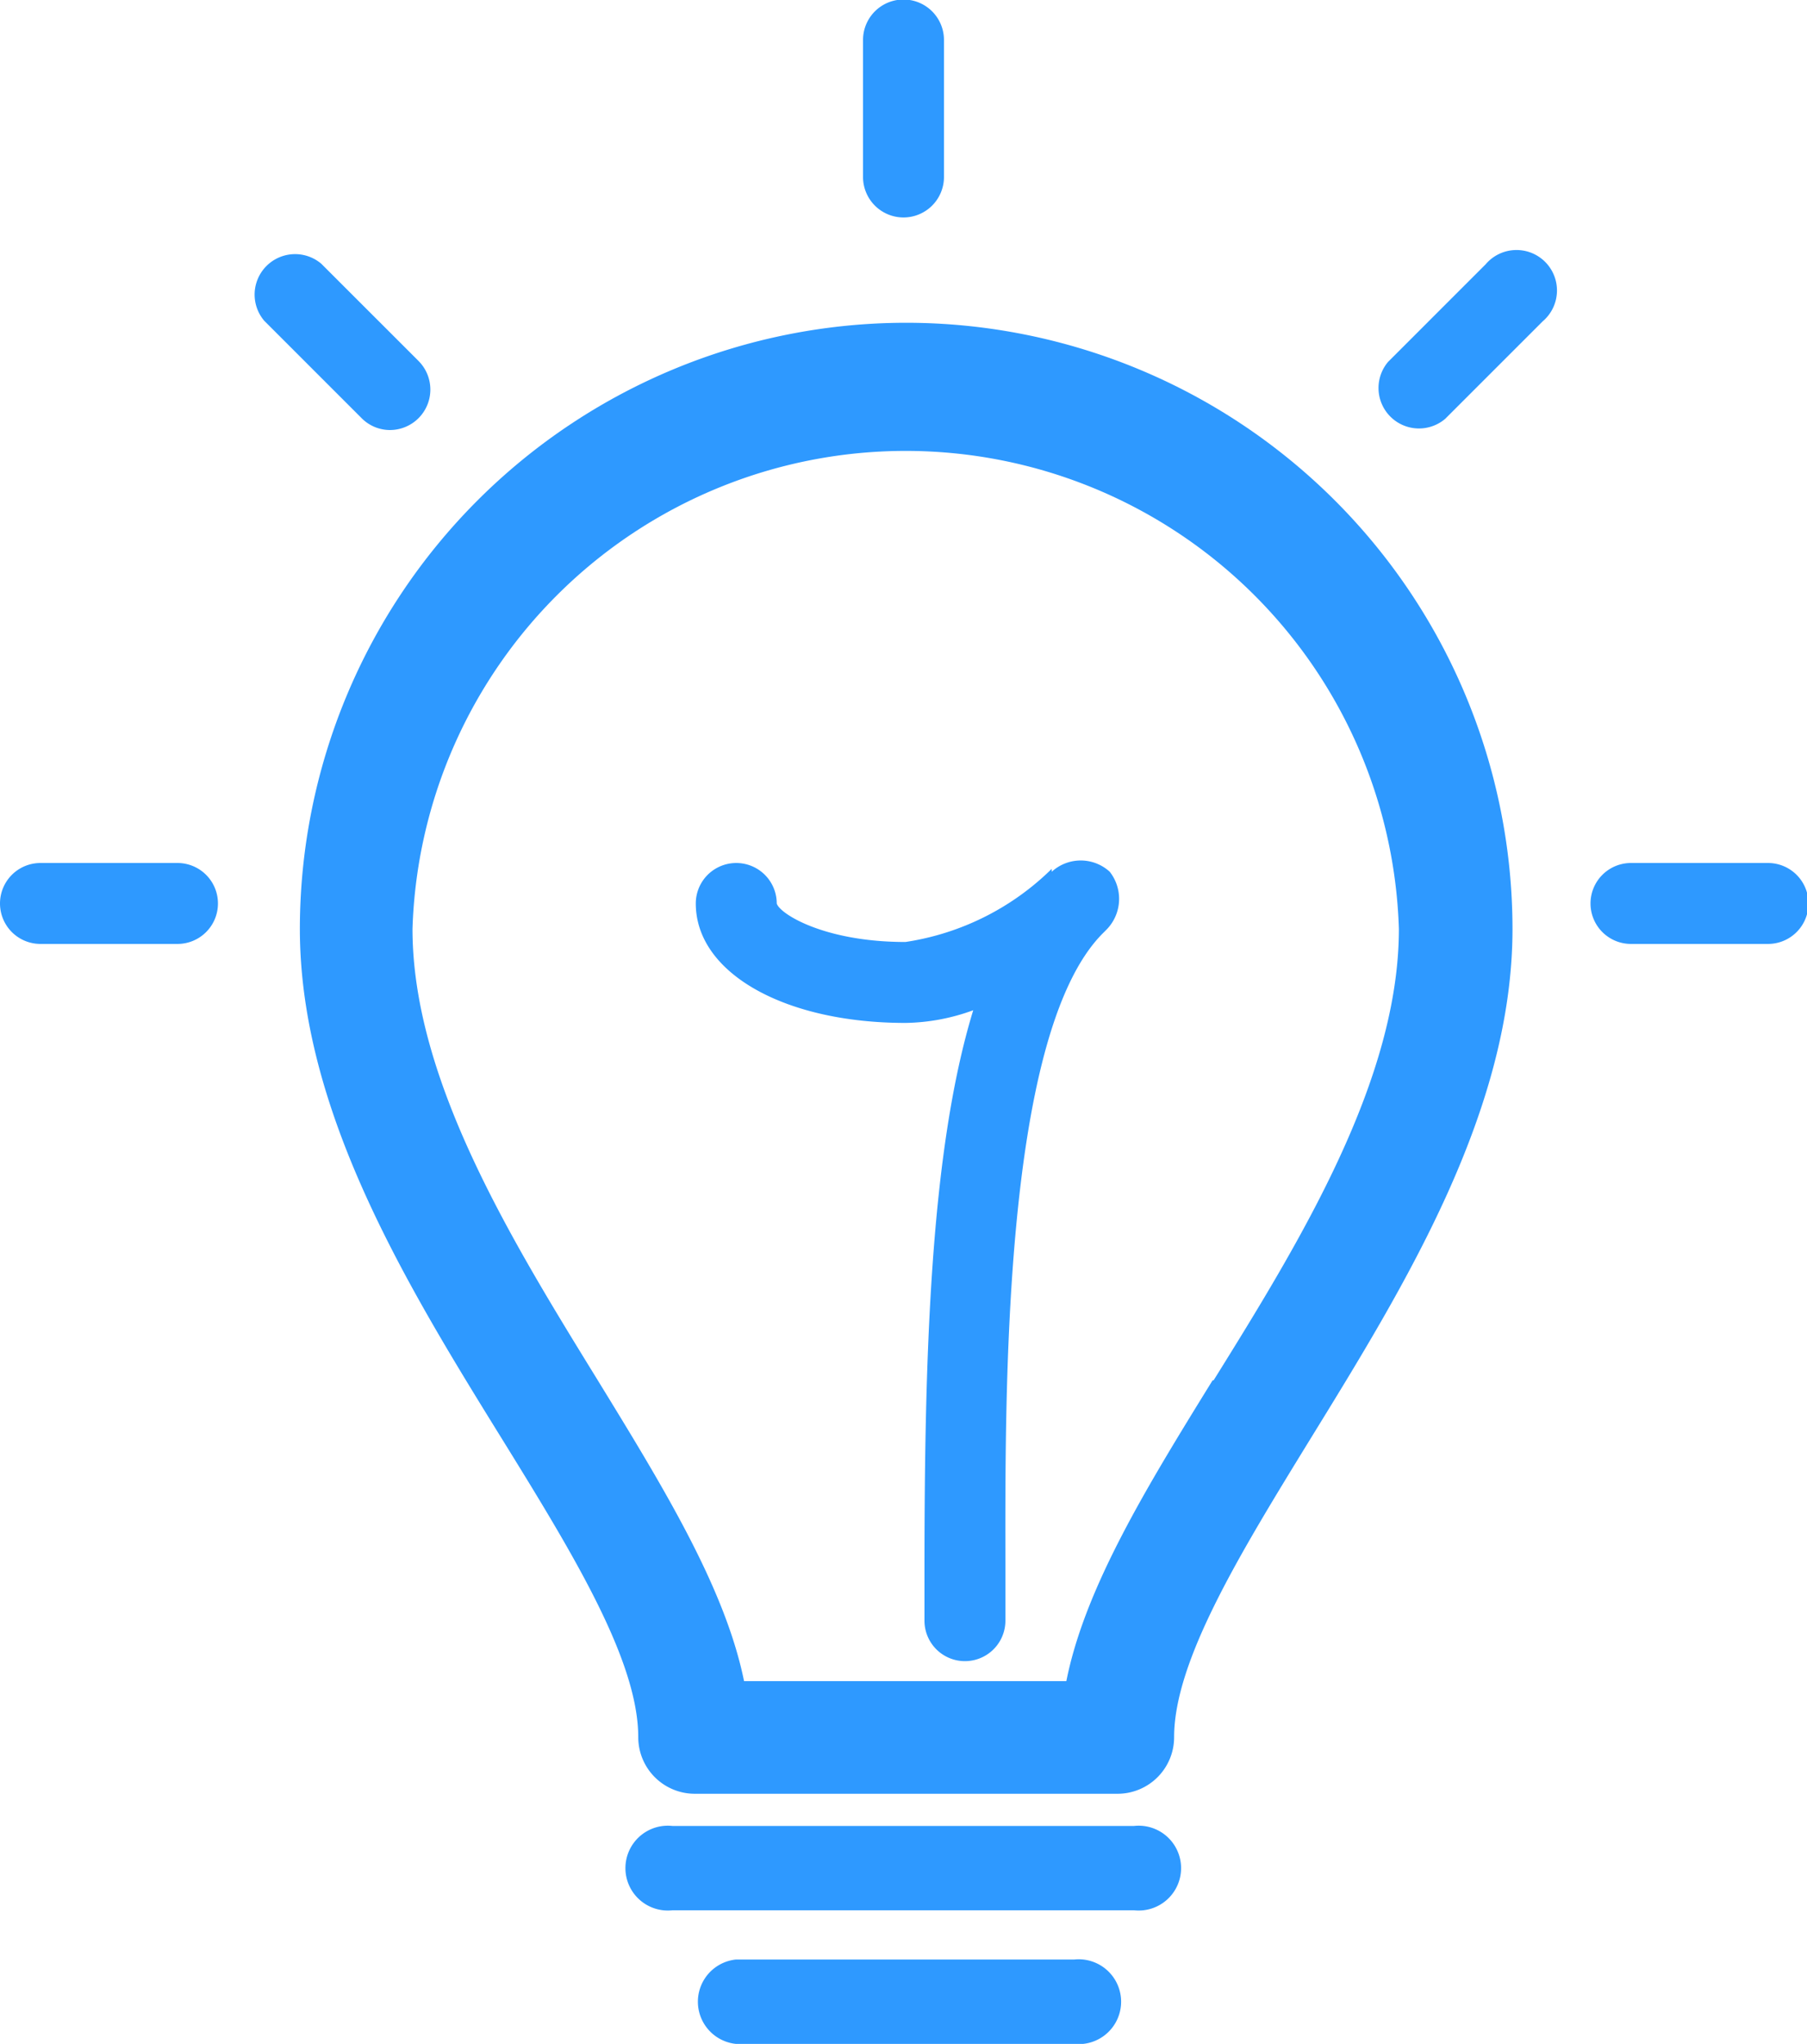
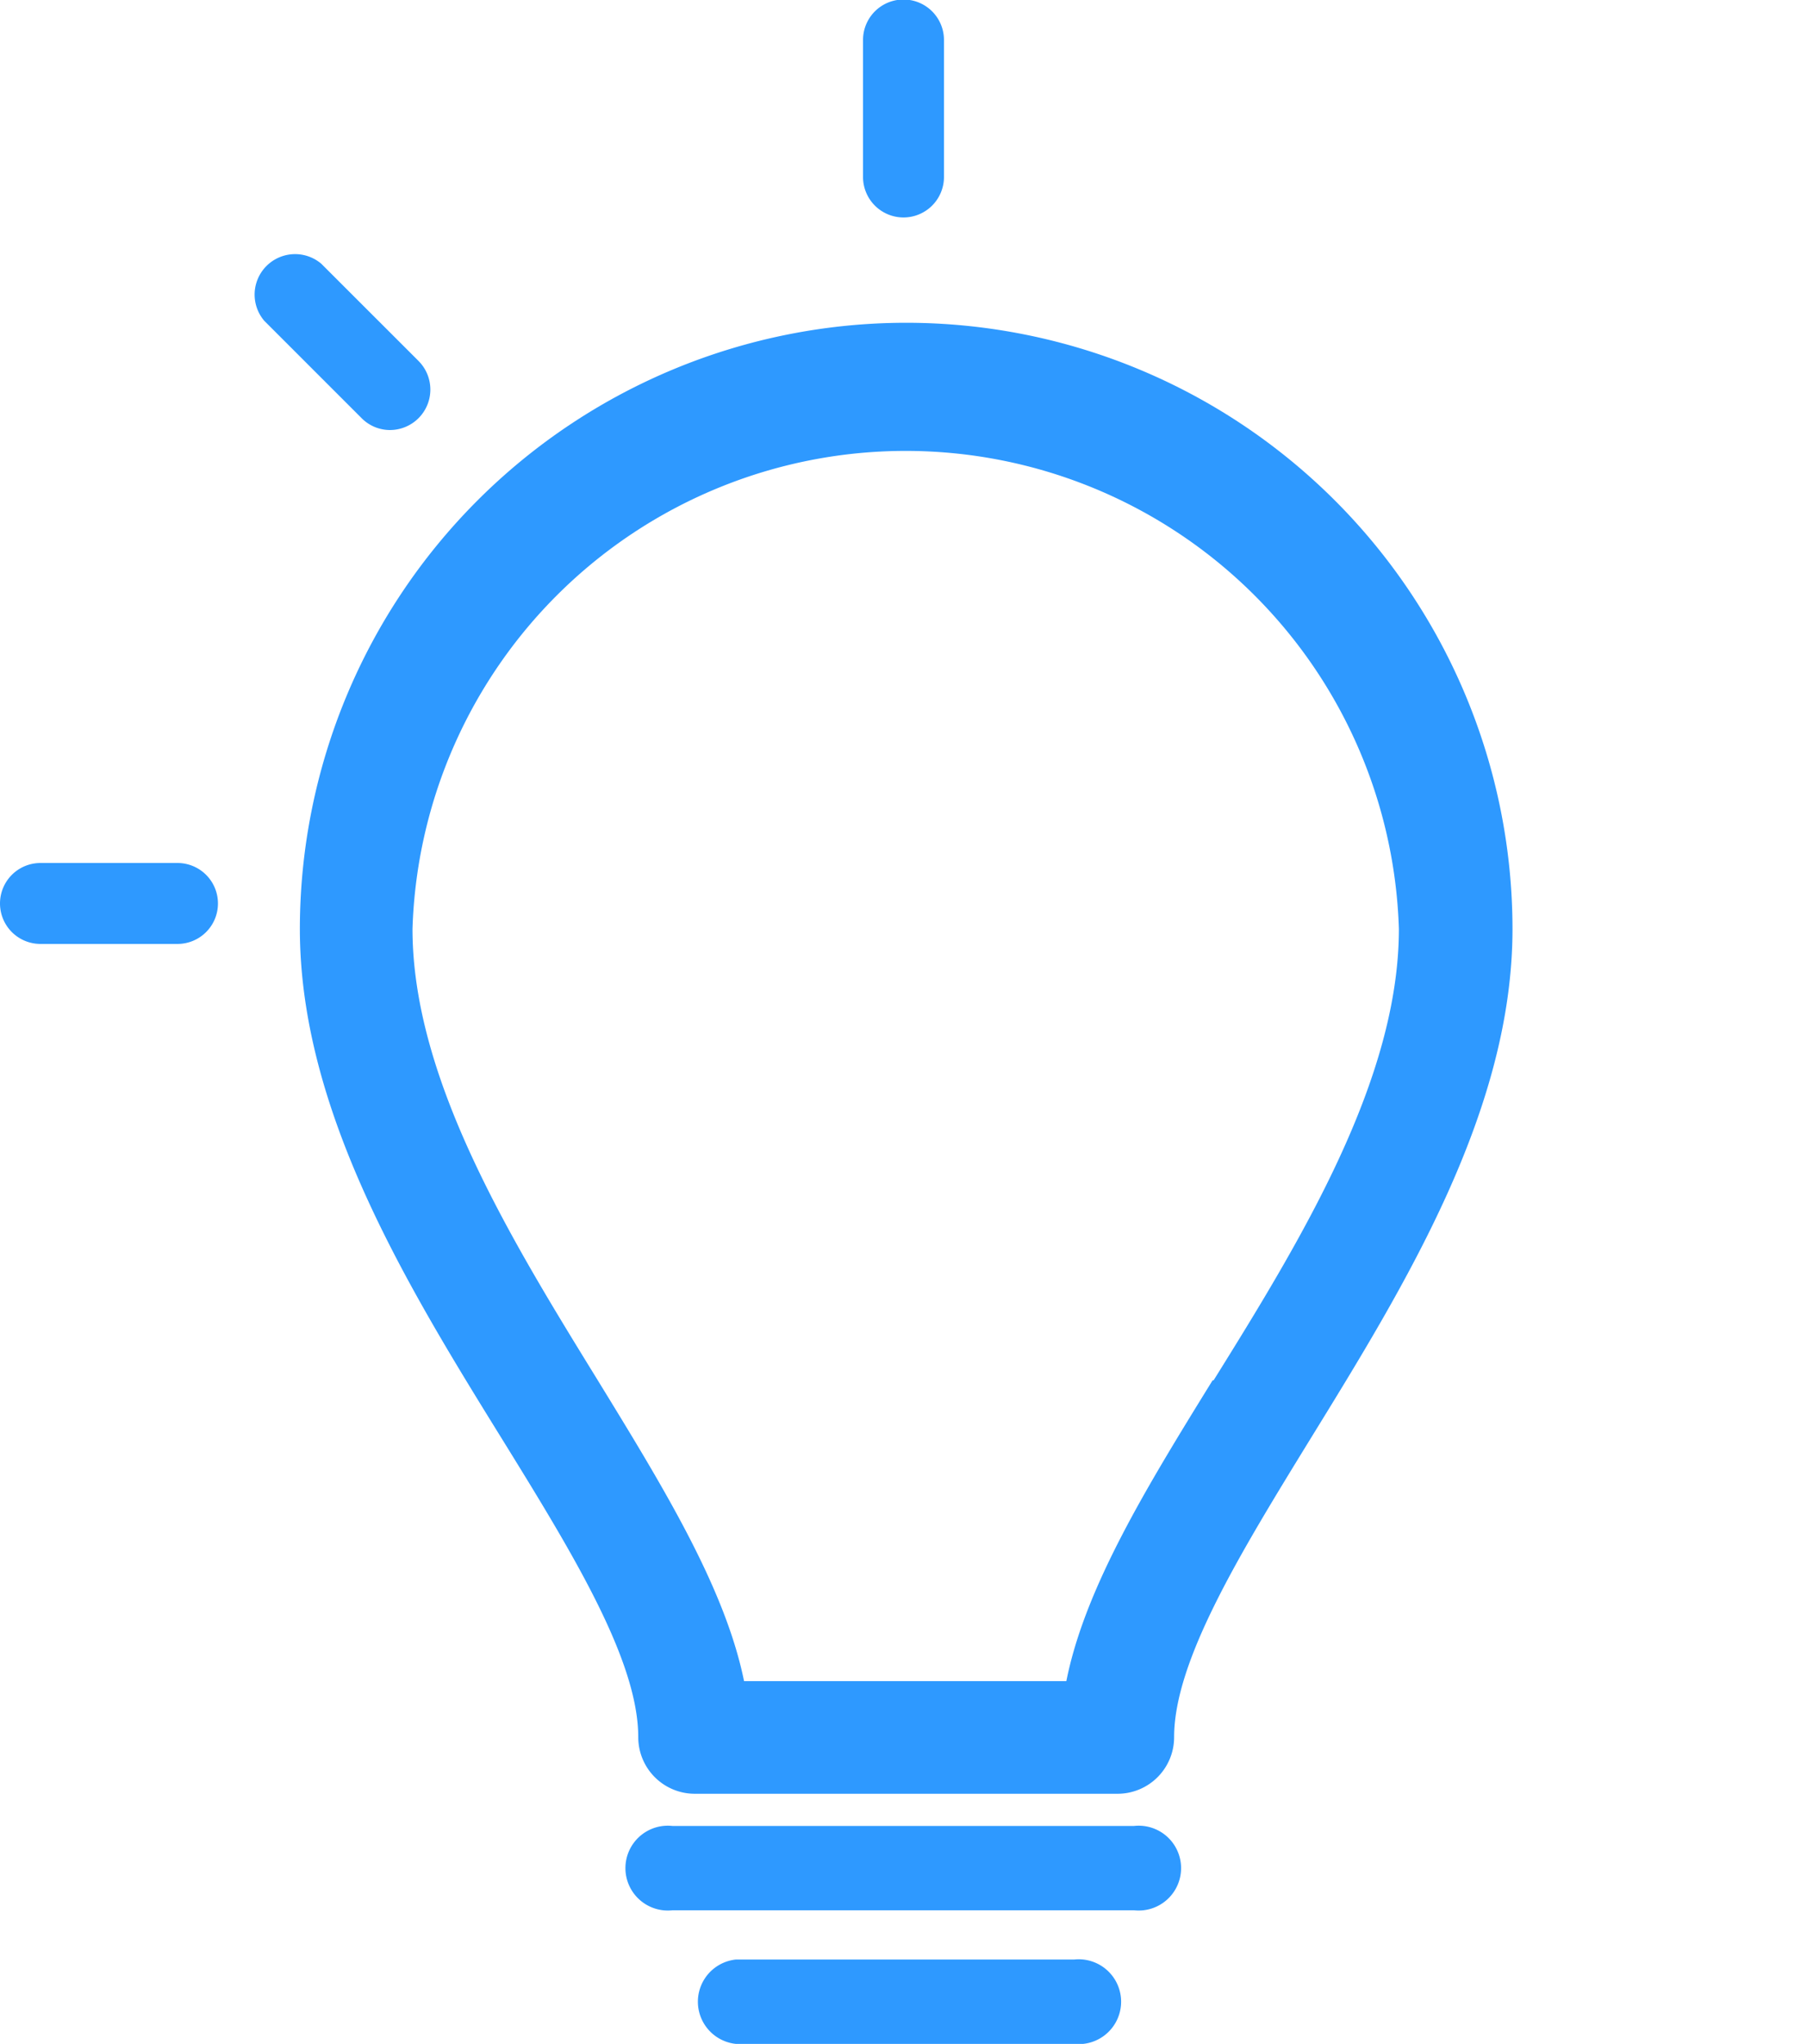
<svg xmlns="http://www.w3.org/2000/svg" id="Layer_1" data-name="Layer 1" viewBox="0 0 37.06 41.92">
  <defs>
    <style>.cls-1{fill:#2e99ff;}</style>
  </defs>
  <title>свет</title>
  <path class="cls-1" d="M1995.61,2210.94c-1.34,2.17-2.62,4.25-3,6.17H1986c-0.39-1.92-1.67-4-3-6.17-1.78-2.89-3.8-6.17-3.8-9.26a10.12,10.12,0,0,1,20.23,0c0,3.09-2,6.37-3.8,9.26m-6.31-21.69a12.44,12.44,0,0,0-12.43,12.43c0,3.74,2.2,7.32,4.15,10.47,1.44,2.33,2.79,4.53,2.79,6.11a1.16,1.16,0,0,0,1.16,1.16h8.67a1.16,1.16,0,0,0,1.16-1.16c0-1.57,1.36-3.78,2.79-6.11,1.94-3.15,4.15-6.73,4.15-10.47a12.44,12.44,0,0,0-12.43-12.43" transform="translate(-1970.74 -2182.63)" />
  <path class="cls-1" d="M1994,2220.08h-9.47a0.87,0.87,0,1,0,0,1.73H1994a0.87,0.87,0,1,0,0-1.73" transform="translate(-1970.74 -2182.63)" />
  <path class="cls-1" d="M1992.77,2222.82h-6.94a0.87,0.87,0,0,0,0,1.73h6.94a0.87,0.87,0,1,0,0-1.73" transform="translate(-1970.74 -2182.63)" />
-   <path class="cls-1" d="M2007,2200.33h-2.81a0.83,0.83,0,1,0,0,1.66H2007a0.83,0.83,0,1,0,0-1.66" transform="translate(-1970.74 -2182.63)" />
  <path class="cls-1" d="M1974.38,2200.33h-2.81a0.83,0.83,0,1,0,0,1.66h2.81a0.83,0.83,0,1,0,0-1.66" transform="translate(-1970.74 -2182.63)" />
-   <path class="cls-1" d="M2001.21,2188.05l-2,2a0.83,0.83,0,0,0,1.17,1.17l2-2a0.83,0.83,0,1,0-1.17-1.17" transform="translate(-1970.74 -2182.63)" />
  <path class="cls-1" d="M1989.27,2187.09a0.83,0.83,0,0,0,.83-0.83v-2.81a0.83,0.83,0,0,0-1.66,0v2.81a0.83,0.83,0,0,0,.83.83" transform="translate(-1970.74 -2182.63)" />
  <path class="cls-1" d="M1978.74,2191.45a0.83,0.83,0,0,0,.59-1.41l-2-2a0.83,0.83,0,0,0-1.17,1.17l2,2a0.82,0.82,0,0,0,.59.24" transform="translate(-1970.74 -2182.63)" />
-   <path class="cls-1" d="M1992.31,2200.45a5.42,5.42,0,0,1-3,1.5c-1.67,0-2.58-.58-2.64-0.79a0.83,0.83,0,0,0-1.66,0c0,1.42,1.81,2.45,4.3,2.45a4.19,4.19,0,0,0,1.39-.26c-0.89,2.91-1,7.18-1,11.52,0,0.36,0,.69,0,1a0.83,0.83,0,1,0,1.66,0c0-.27,0-0.6,0-1,0-3.3-.1-11,2-13.1l0.06-.06a0.9,0.9,0,0,0,.08-1.2,0.88,0.88,0,0,0-1.19,0" transform="translate(-1970.74 -2182.63)" />
</svg>